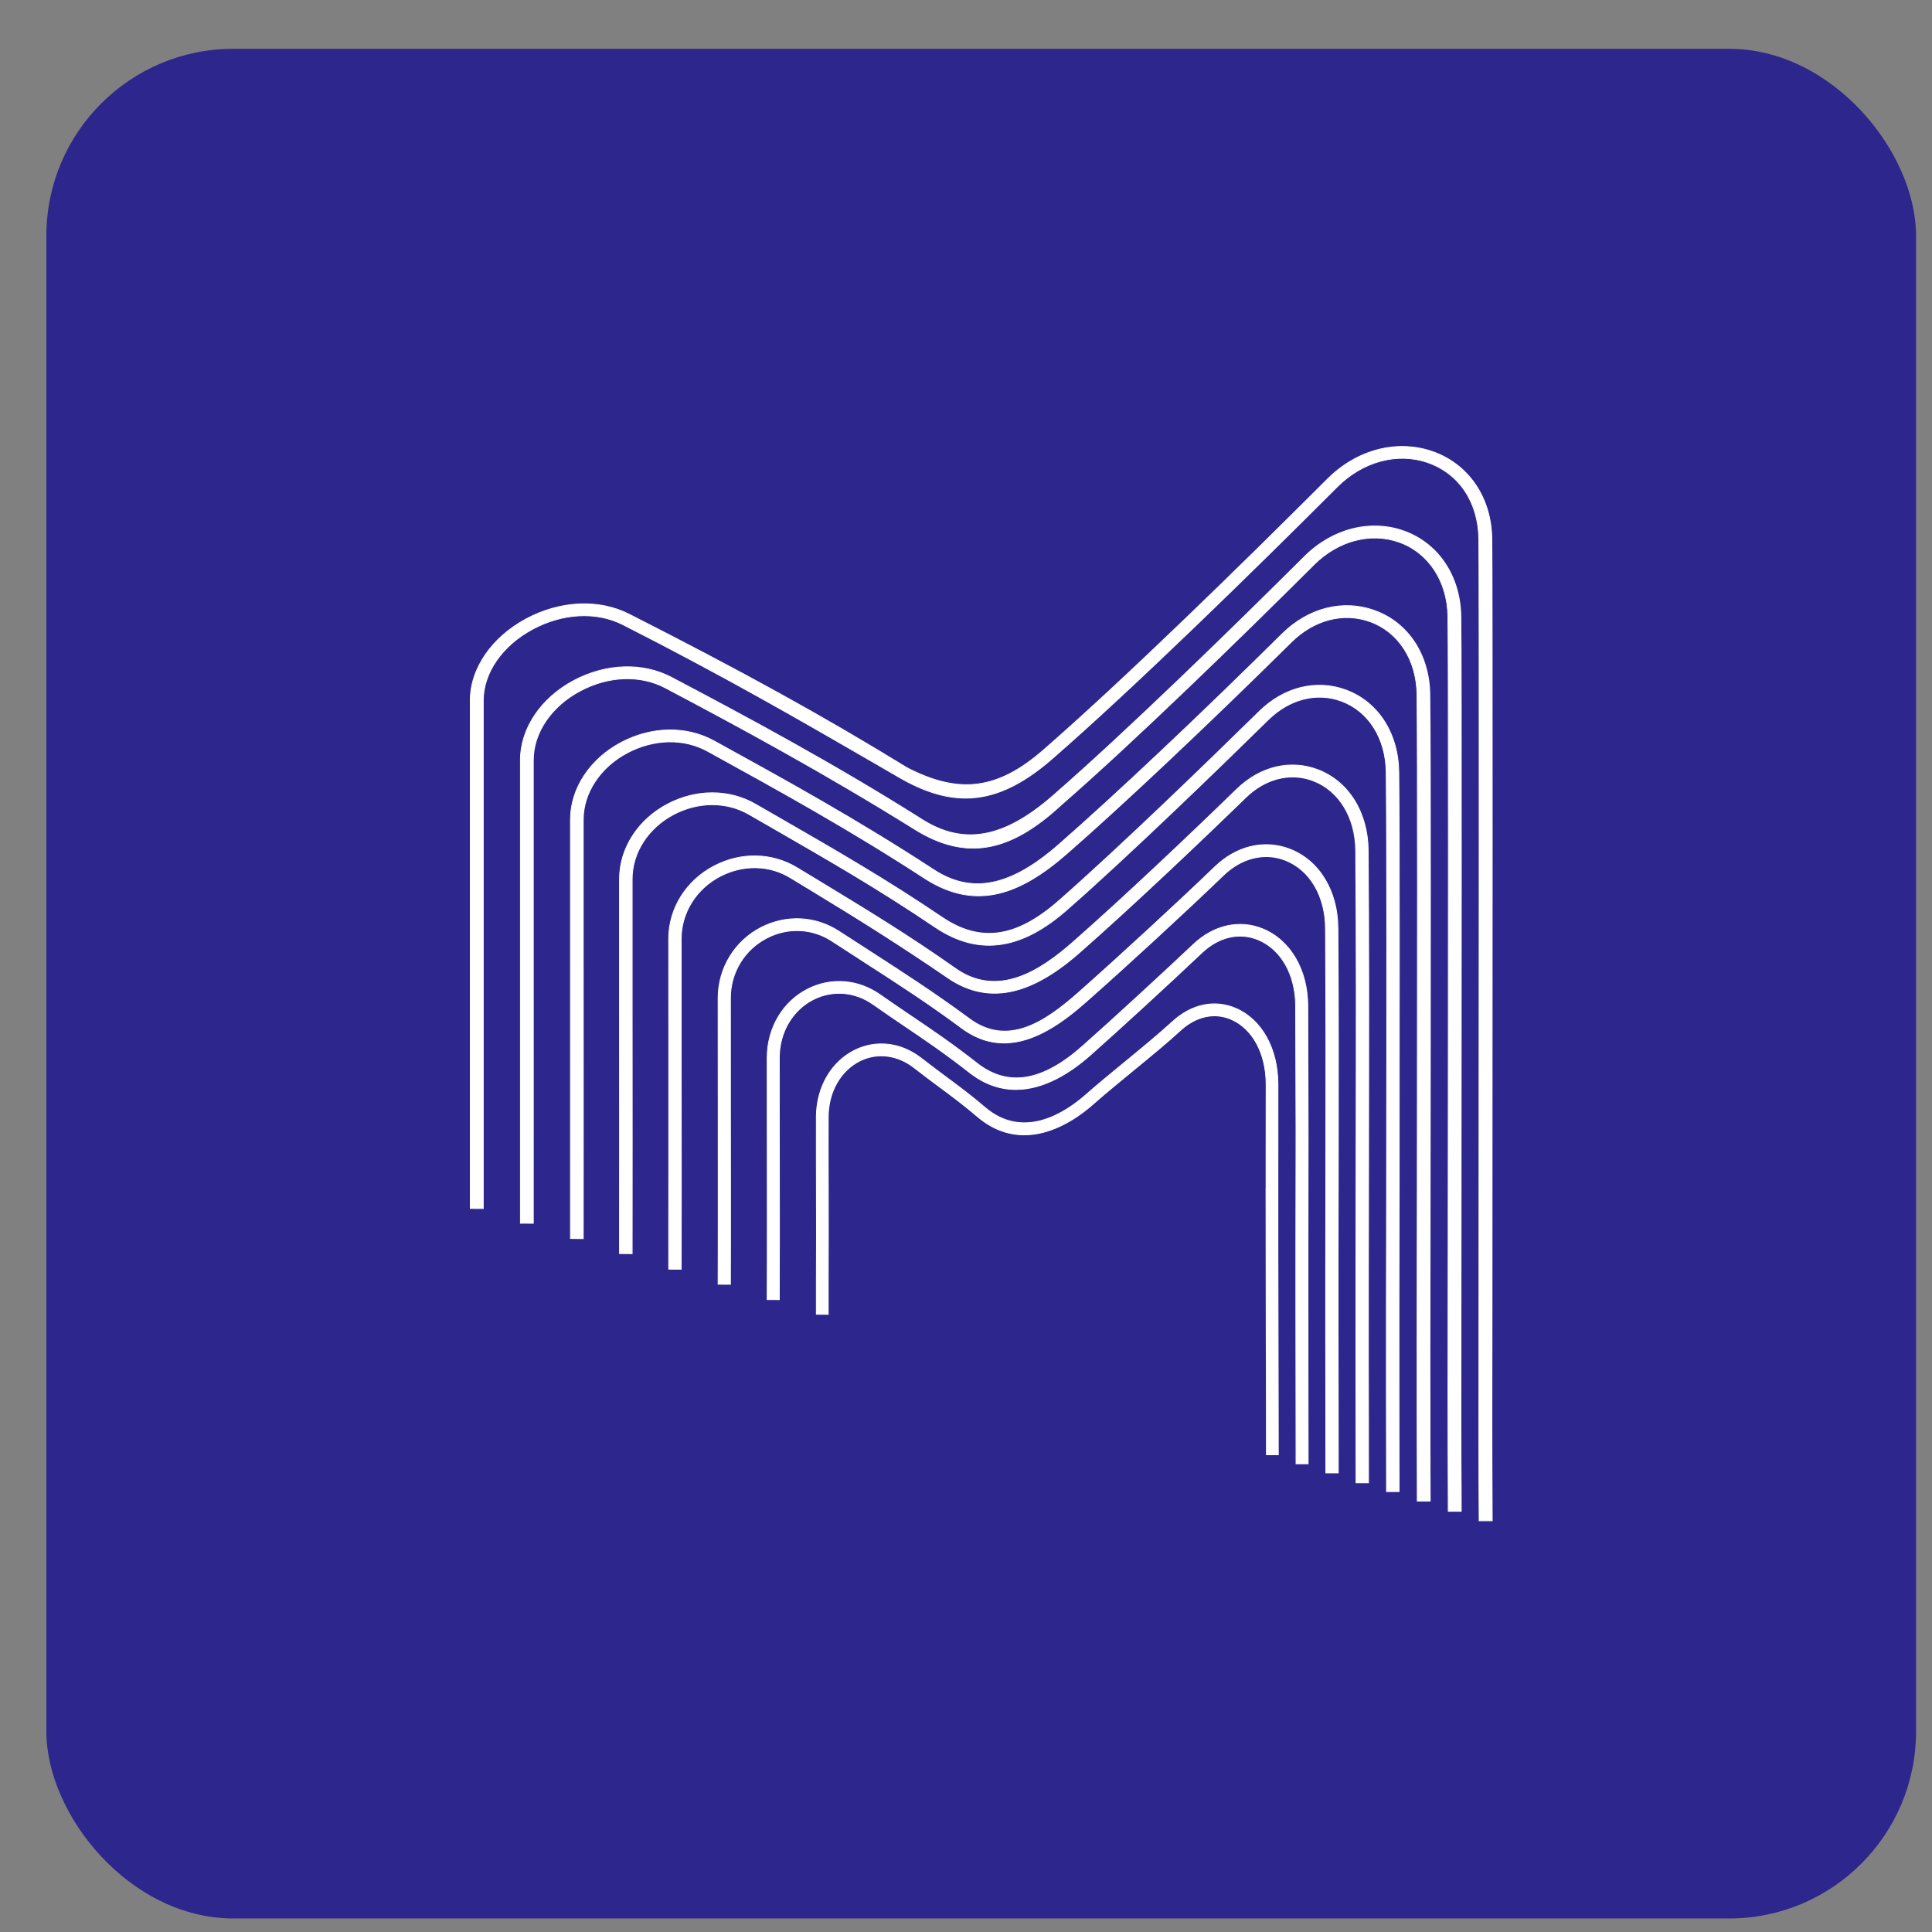
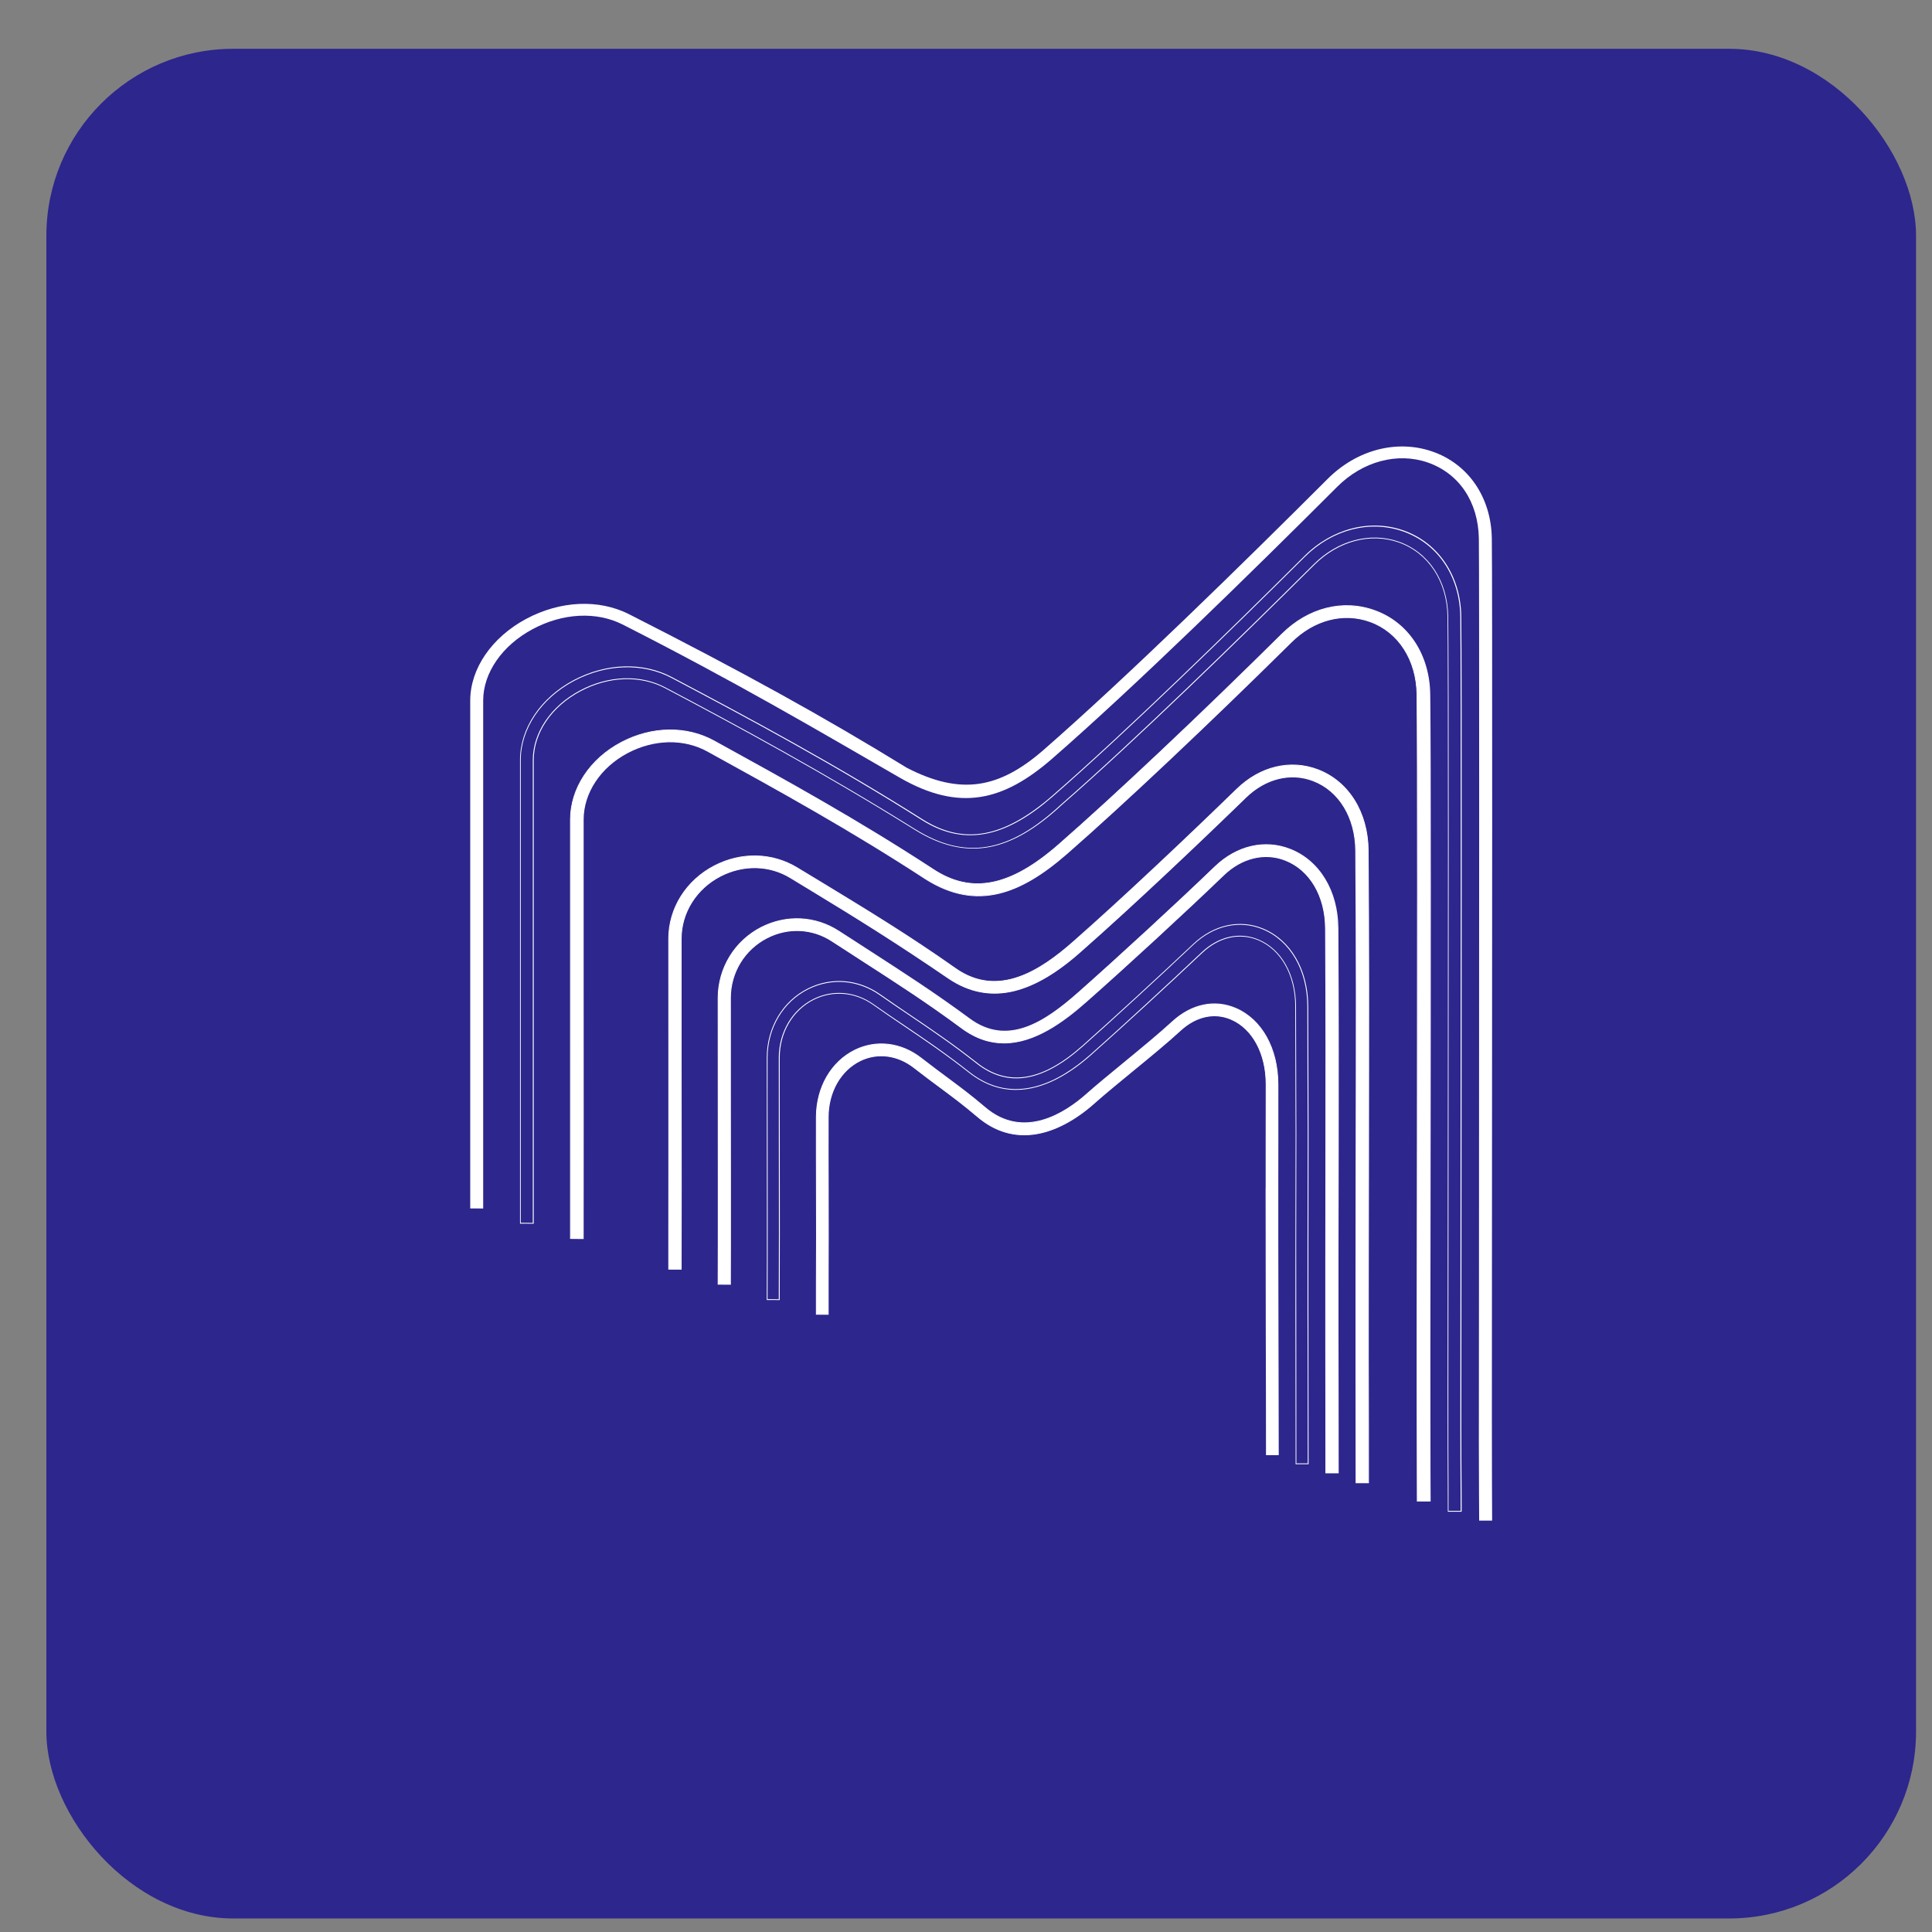
<svg xmlns="http://www.w3.org/2000/svg" width="31" height="31" viewBox="0 0 31 31" fill="none">
  <rect x="0" y="0" width="31" height="31" fill="#808080" stroke="none" />
  <rect x="0.744" y="0.783" width="30" height="30" rx="3" fill="#2D268D" />
  <path d="M22.983 7.245C22.415 7.048 21.771 7.216 21.303 7.684C19.929 9.057 18.081 10.867 16.733 12.043C16.031 12.65 15.418 12.767 14.551 12.32C13.212 11.497 11.907 10.777 10.095 9.856C9.608 9.609 8.99 9.637 8.441 9.931C7.889 10.228 7.546 10.729 7.545 11.24C7.545 11.324 7.545 12.588 7.545 13.926C7.545 15.867 7.546 18.282 7.545 18.398V19.39L7.753 19.391V18.399C7.754 18.286 7.754 15.941 7.753 14.058V13.926C7.753 12.505 7.752 11.322 7.753 11.24C7.753 10.797 8.057 10.357 8.546 10.095C9.031 9.835 9.572 9.808 9.993 10.022C11.801 10.941 13.079 11.694 14.435 12.477C15.399 13.033 16.103 12.849 16.876 12.179C18.228 11.001 20.078 9.188 21.456 7.811C21.865 7.402 22.422 7.253 22.909 7.421C23.413 7.597 23.72 8.053 23.729 8.643C23.737 9.217 23.734 16.117 23.731 20.682L23.729 23.162C23.729 23.761 23.734 24.255 23.734 24.359V24.399H23.942V24.359C23.942 24.233 23.937 23.589 23.938 22.766L23.939 20.706C23.942 16.131 23.947 9.216 23.937 8.64C23.927 7.98 23.561 7.445 22.983 7.245Z" fill="white" />
-   <path d="M23.949 24.408H23.727V24.36C23.727 24.33 23.726 24.268 23.726 24.182C23.725 23.961 23.722 23.592 23.723 23.163L23.724 20.683C23.726 16.97 23.731 9.243 23.722 8.645C23.712 8.057 23.408 7.603 22.906 7.428C22.422 7.26 21.868 7.409 21.461 7.817C20.12 9.157 18.236 11.003 16.881 12.185C16.395 12.606 15.952 12.813 15.493 12.813C15.157 12.813 14.812 12.702 14.432 12.483C14.297 12.405 14.162 12.327 14.029 12.249C12.789 11.532 11.619 10.855 9.991 10.028C9.572 9.815 9.033 9.842 8.55 10.101C8.063 10.362 7.761 10.799 7.761 11.241C7.761 11.32 7.761 12.454 7.761 13.927V14.058C7.761 15.841 7.762 18.284 7.761 18.4V19.398L7.539 19.397V18.398C7.54 18.283 7.54 15.902 7.539 13.988V13.645C7.539 12.396 7.539 11.317 7.539 11.24C7.539 10.727 7.884 10.223 8.439 9.925C8.99 9.63 9.611 9.602 10.099 9.85C11.929 10.78 13.221 11.493 14.556 12.313C15.392 12.745 16.002 12.667 16.73 12.037C18.081 10.86 19.96 9.017 21.299 7.679C21.769 7.21 22.415 7.041 22.985 7.239C23.566 7.44 23.934 7.978 23.944 8.642C23.954 9.246 23.949 16.988 23.947 20.708L23.945 22.768C23.945 23.368 23.947 23.878 23.949 24.152C23.95 24.255 23.95 24.326 23.95 24.361V24.408H23.949ZM23.741 24.394H23.935V24.36C23.935 24.326 23.934 24.255 23.934 24.151C23.933 23.877 23.93 23.368 23.931 22.767L23.932 20.707C23.934 16.987 23.939 9.246 23.93 8.642C23.92 7.983 23.555 7.45 22.98 7.251C22.414 7.055 21.773 7.223 21.307 7.689C19.968 9.027 18.088 10.87 16.737 12.047C16.369 12.365 16.042 12.536 15.704 12.583C15.352 12.633 14.985 12.551 14.548 12.326C13.211 11.506 11.921 10.792 10.091 9.862C9.607 9.616 8.991 9.644 8.444 9.938C7.894 10.233 7.552 10.732 7.551 11.24C7.551 11.318 7.551 12.396 7.551 13.645V13.988C7.551 15.902 7.552 18.283 7.551 18.398V19.383L7.746 19.385V18.4C7.746 18.284 7.746 15.841 7.746 14.058V13.927C7.746 12.454 7.745 11.321 7.746 11.241C7.746 10.794 8.052 10.353 8.542 10.09C9.029 9.829 9.572 9.801 9.996 10.016C11.624 10.844 12.85 11.552 14.034 12.239C14.169 12.316 14.303 12.394 14.438 12.472C15.328 12.986 16.034 12.9 16.871 12.175C18.226 10.993 20.11 9.148 21.45 7.808C21.862 7.397 22.421 7.247 22.91 7.417C23.417 7.593 23.726 8.052 23.735 8.645C23.744 9.244 23.739 16.97 23.737 20.684L23.736 23.164C23.736 23.592 23.738 23.962 23.739 24.183C23.74 24.269 23.74 24.331 23.74 24.361V24.394H23.741Z" fill="white" />
-   <path d="M22.518 8.521C21.984 8.332 21.377 8.489 20.934 8.928C19.594 10.262 18.008 11.799 16.888 12.775C16.21 13.366 15.537 13.62 14.796 13.152C13.424 12.285 12.111 11.576 10.778 10.872C10.312 10.627 9.725 10.645 9.206 10.922C8.679 11.202 8.351 11.69 8.35 12.194C8.349 12.311 8.35 13.319 8.35 14.485V14.726C8.351 16.425 8.351 19.415 8.35 19.586V19.626L8.556 19.628V19.587C8.558 19.41 8.557 16.386 8.556 14.661V14.472C8.556 13.312 8.556 12.31 8.556 12.194C8.557 11.757 8.845 11.332 9.309 11.085C9.764 10.843 10.275 10.825 10.675 11.037C12.004 11.738 13.309 12.453 14.68 13.308C15.518 13.831 16.23 13.659 17.031 12.912C18.154 11.933 19.744 10.393 21.087 9.057C21.471 8.675 21.991 8.538 22.446 8.698C22.923 8.867 23.225 9.325 23.233 9.894C23.245 10.71 23.24 15.965 23.237 20.03L23.234 22.31C23.234 23.232 23.239 23.997 23.239 24.207V24.248H23.445V24.207C23.445 24.036 23.44 23.457 23.441 22.797L23.443 20.017C23.447 15.958 23.451 10.709 23.439 9.892C23.428 9.244 23.077 8.718 22.518 8.521Z" fill="white" />
  <path d="M23.451 24.256H23.231V24.207C23.231 24.144 23.23 24.029 23.23 23.875C23.229 23.531 23.226 22.953 23.227 22.311L23.229 20.03C23.234 15.54 23.237 10.683 23.226 9.894C23.218 9.328 22.918 8.872 22.444 8.704C21.992 8.544 21.474 8.682 21.092 9.061C19.905 10.243 18.237 11.87 17.036 12.917C16.621 13.303 16.24 13.524 15.871 13.592C15.484 13.664 15.093 13.573 14.677 13.314C13.224 12.408 11.838 11.658 10.673 11.043C10.274 10.832 9.766 10.85 9.313 11.092C8.851 11.337 8.565 11.76 8.564 12.194C8.564 12.307 8.564 13.267 8.564 14.377V14.66C8.565 16.939 8.565 19.43 8.564 19.587V19.635L8.344 19.634V19.585C8.345 19.434 8.345 16.976 8.344 14.726V14.312C8.344 13.235 8.343 12.304 8.344 12.193C8.345 11.686 8.674 11.196 9.203 10.914C9.725 10.637 10.315 10.618 10.782 10.865C12.046 11.532 13.396 12.258 14.801 13.145C15.463 13.563 16.106 13.446 16.885 12.767C18.082 11.725 19.746 10.101 20.931 8.921C21.376 8.479 21.985 8.323 22.523 8.512C23.083 8.711 23.437 9.239 23.447 9.889C23.459 10.752 23.453 16.778 23.45 20.015L23.448 22.794C23.448 23.242 23.45 23.652 23.452 23.923C23.453 24.052 23.453 24.149 23.453 24.205V24.256H23.451ZM23.245 24.242H23.437V24.207C23.437 24.152 23.436 24.055 23.436 23.926C23.434 23.655 23.432 23.245 23.432 22.797L23.434 20.018C23.437 16.781 23.443 10.754 23.431 9.892C23.422 9.247 23.071 8.724 22.516 8.528C21.984 8.339 21.38 8.495 20.939 8.933C19.754 10.113 18.089 11.737 16.892 12.78C16.523 13.102 16.187 13.294 15.867 13.367C15.499 13.451 15.148 13.382 14.792 13.158C13.389 12.271 12.038 11.545 10.775 10.878C10.311 10.633 9.726 10.652 9.208 10.927C8.684 11.207 8.357 11.692 8.356 12.194C8.356 12.305 8.356 13.236 8.356 14.313V14.726C8.357 16.977 8.357 19.436 8.356 19.586V19.62L8.549 19.622V19.588C8.55 19.431 8.55 16.939 8.549 14.661V14.378C8.549 13.268 8.548 12.308 8.549 12.194C8.55 11.755 8.839 11.328 9.305 11.08C9.762 10.836 10.276 10.818 10.678 11.031C11.843 11.646 13.23 12.397 14.682 13.303C15.488 13.805 16.189 13.687 17.025 12.908C18.226 11.861 19.893 10.233 21.08 9.053C21.466 8.669 21.989 8.531 22.446 8.692C22.926 8.862 23.229 9.322 23.237 9.894C23.248 10.683 23.245 15.54 23.241 20.03L23.239 22.311C23.238 22.953 23.24 23.531 23.242 23.875C23.242 24.029 23.242 24.144 23.242 24.207V24.242H23.245Z" fill="white" />
  <path d="M22.057 9.798C21.549 9.614 20.992 9.754 20.569 10.173C19.292 11.437 17.929 12.726 16.983 13.553C16.339 14.117 15.682 14.413 14.976 13.952C13.762 13.16 12.65 12.546 11.459 11.89C11.014 11.646 10.457 11.653 9.968 11.912C9.466 12.178 9.153 12.651 9.153 13.149C9.152 13.309 9.153 14.224 9.153 15.402V15.426C9.153 17.004 9.154 19.601 9.153 19.83V19.871L9.357 19.872V19.832C9.358 19.597 9.358 16.911 9.357 15.402V15.396C9.356 14.279 9.356 13.313 9.357 13.149C9.358 12.719 9.63 12.309 10.068 12.077C10.493 11.852 10.974 11.843 11.354 12.053C12.542 12.707 13.65 13.319 14.859 14.107C15.695 14.632 16.406 14.318 17.124 13.691C18.073 12.862 19.438 11.569 20.719 10.303C21.083 9.942 21.555 9.819 21.983 9.974C22.441 10.14 22.729 10.588 22.736 11.144C22.748 12.17 22.745 15.829 22.74 19.314C22.74 20.024 22.739 20.752 22.738 21.485C22.737 22.676 22.742 23.696 22.742 24.043V24.084H22.946V24.043C22.946 23.728 22.942 22.837 22.942 21.81L22.945 19.316C22.95 15.829 22.953 12.168 22.94 11.141C22.932 10.507 22.594 9.992 22.057 9.798Z" fill="white" />
  <path d="M22.952 24.092H22.734V24.044C22.734 23.936 22.733 23.761 22.733 23.536C22.732 23.046 22.73 22.304 22.731 21.485C22.732 20.934 22.733 20.385 22.733 19.844L22.734 19.314C22.738 15.58 22.741 12.145 22.73 11.144C22.723 10.591 22.436 10.145 21.982 9.981C21.556 9.827 21.086 9.95 20.724 10.308C19.385 11.632 18.041 12.899 17.129 13.697C16.723 14.052 16.377 14.255 16.038 14.339C15.639 14.437 15.253 14.363 14.856 14.114C13.635 13.318 12.526 12.707 11.352 12.06C10.974 11.851 10.495 11.861 10.072 12.084C9.637 12.314 9.366 12.722 9.365 13.15C9.364 13.312 9.365 14.265 9.365 15.369V15.402C9.366 16.377 9.367 19.575 9.365 19.832V19.881L9.147 19.879V19.831C9.148 19.601 9.148 16.973 9.147 15.426V15.402C9.146 14.183 9.146 13.308 9.147 13.149C9.148 12.649 9.461 12.172 9.966 11.906C10.457 11.647 11.017 11.638 11.463 11.884C12.642 12.533 13.754 13.146 14.982 13.947C15.592 14.346 16.209 14.223 16.981 13.549C17.89 12.754 19.23 11.491 20.566 10.168C20.991 9.747 21.55 9.606 22.061 9.791C22.601 9.986 22.941 10.504 22.949 11.142C22.962 12.144 22.959 15.581 22.954 19.317L22.951 21.811C22.951 22.506 22.953 23.148 22.953 23.572C22.954 23.779 22.955 23.941 22.955 24.044V24.092H22.952ZM22.748 24.078H22.938V24.044C22.938 23.942 22.938 23.78 22.937 23.572C22.935 23.148 22.934 22.506 22.935 21.811L22.938 19.317C22.942 15.581 22.945 12.144 22.932 11.142C22.924 10.509 22.588 9.997 22.054 9.803C21.548 9.62 20.995 9.76 20.573 10.177C19.237 11.499 17.897 12.763 16.987 13.557C16.627 13.872 16.305 14.064 16.004 14.143C15.645 14.236 15.307 14.175 14.971 13.957C13.744 13.157 12.632 12.544 11.454 11.895C11.012 11.651 10.456 11.66 9.969 11.917C9.47 12.181 9.159 12.653 9.159 13.148C9.158 13.307 9.159 14.182 9.159 15.401V15.425C9.159 16.971 9.16 19.601 9.159 19.83V19.864L9.349 19.864V19.83C9.351 19.573 9.35 16.374 9.349 15.401V15.367C9.348 14.264 9.348 13.311 9.349 13.148C9.35 12.716 9.624 12.303 10.064 12.07C10.491 11.845 10.974 11.835 11.356 12.046C12.531 12.693 13.64 13.304 14.861 14.101C15.587 14.558 16.262 14.433 17.117 13.685C18.029 12.889 19.373 11.621 20.712 10.297C21.077 9.935 21.553 9.811 21.984 9.967C22.444 10.133 22.734 10.584 22.741 11.143C22.753 12.145 22.751 15.579 22.745 19.314L22.745 19.844C22.744 20.385 22.743 20.934 22.743 21.485C22.742 22.304 22.743 23.046 22.745 23.536C22.746 23.76 22.745 23.934 22.745 24.043V24.078H22.748Z" fill="white" />
-   <path d="M21.597 11.074C21.123 10.898 20.601 11.027 20.203 11.418C19.328 12.276 17.947 13.614 16.983 14.457C16.37 14.994 15.784 15.172 15.114 14.719C14.164 14.077 13.346 13.611 12.394 13.062L12.124 12.906C11.701 12.662 11.174 12.66 10.714 12.901C10.237 13.15 9.941 13.61 9.94 14.102C9.939 14.307 9.94 15.149 9.94 16.123V16.152C9.941 17.51 9.941 19.788 9.94 20.074V20.114L10.142 20.116V20.075C10.144 19.791 10.143 17.531 10.142 16.19V16.144C10.141 15.074 10.141 14.302 10.142 14.103C10.143 13.68 10.4 13.283 10.812 13.067C11.208 12.86 11.658 12.861 12.017 13.068L12.29 13.225C13.236 13.771 14.052 14.235 14.996 14.873C15.748 15.381 16.437 15.196 17.122 14.595C18.087 13.749 19.473 12.409 20.35 11.548C20.689 11.215 21.128 11.103 21.523 11.25C21.961 11.412 22.236 11.85 22.241 12.393C22.254 13.606 22.251 16.217 22.247 18.934C22.247 19.571 22.245 20.252 22.244 20.977C22.243 22.248 22.247 23.405 22.247 23.892V23.932H22.449V23.892C22.449 23.405 22.445 22.248 22.446 20.977C22.447 20.247 22.449 19.561 22.449 18.919C22.453 16.209 22.456 13.602 22.444 12.391C22.437 11.77 22.113 11.265 21.597 11.074Z" fill="white" />
-   <path d="M22.457 23.94H22.241V23.892C22.241 23.733 22.24 23.502 22.24 23.218C22.239 22.633 22.237 21.832 22.239 20.977C22.239 20.313 22.24 19.686 22.242 19.095V18.933C22.246 16.168 22.248 13.587 22.236 12.393C22.23 11.852 21.957 11.417 21.522 11.256C21.129 11.11 20.693 11.222 20.356 11.552C19.584 12.31 18.139 13.713 17.128 14.6C16.765 14.919 16.424 15.101 16.086 15.156C15.718 15.216 15.36 15.125 14.993 14.877C14.099 14.273 13.328 13.829 12.436 13.315L12.015 13.073C11.659 12.867 11.211 12.867 10.817 13.072C10.406 13.287 10.151 13.682 10.15 14.102C10.149 14.298 10.15 15.037 10.15 16.143V16.19C10.151 17.02 10.152 19.758 10.15 20.074V20.122L9.934 20.121V20.073C9.936 19.755 9.935 16.991 9.934 16.152V16.123C9.933 15.19 9.933 14.309 9.934 14.102C9.935 13.607 10.233 13.145 10.712 12.894C11.174 12.652 11.704 12.654 12.128 12.899L12.548 13.141C13.445 13.658 14.219 14.104 15.119 14.712C15.729 15.125 16.303 15.045 16.981 14.451C17.989 13.567 19.43 12.167 20.2 11.411C20.6 11.018 21.123 10.889 21.6 11.066C22.119 11.258 22.444 11.766 22.451 12.391C22.463 13.585 22.46 16.16 22.457 18.919V18.955C22.456 19.586 22.455 20.26 22.454 20.977C22.453 21.833 22.455 22.635 22.455 23.22C22.456 23.503 22.456 23.733 22.456 23.892V23.94H22.457ZM22.254 23.927H22.443V23.892C22.443 23.734 22.442 23.503 22.442 23.221C22.441 22.636 22.439 21.834 22.441 20.978C22.442 20.261 22.443 19.587 22.444 18.956V18.92C22.448 16.161 22.45 13.586 22.438 12.392C22.431 11.773 22.109 11.27 21.596 11.08C21.124 10.905 20.605 11.033 20.209 11.422C19.439 12.178 17.998 13.578 16.989 14.462C16.59 14.812 16.226 14.985 15.87 14.985C15.617 14.985 15.367 14.898 15.111 14.725C14.212 14.116 13.437 13.671 12.541 13.155L12.121 12.912C11.701 12.67 11.176 12.668 10.718 12.908C10.243 13.156 9.948 13.615 9.947 14.103C9.947 14.31 9.947 15.191 9.947 16.124V16.153C9.948 16.993 9.949 19.756 9.947 20.074V20.109L10.136 20.109V20.075C10.138 19.758 10.137 17.021 10.136 16.19V16.144C10.136 15.038 10.136 14.299 10.136 14.103C10.137 13.678 10.396 13.278 10.811 13.062C11.209 12.854 11.661 12.854 12.023 13.062L12.443 13.304C13.336 13.818 14.106 14.262 15.001 14.867C15.695 15.336 16.369 15.248 17.119 14.59C18.13 13.704 19.575 12.301 20.347 11.543C20.688 11.208 21.129 11.096 21.528 11.243C21.968 11.405 22.244 11.847 22.25 12.393C22.263 13.587 22.26 16.168 22.256 18.933V19.095C22.255 19.685 22.255 20.312 22.253 20.977C22.253 21.831 22.254 22.633 22.255 23.218C22.255 23.501 22.255 23.733 22.255 23.892V23.927H22.254Z" fill="white" />
  <path d="M21.145 12.351C20.705 12.183 20.218 12.299 19.845 12.663C19.057 13.43 18.01 14.42 17.223 15.111C16.634 15.629 15.976 15.994 15.332 15.54C14.567 15.001 13.905 14.6 13.136 14.133L12.792 13.925C12.392 13.681 11.896 13.669 11.465 13.892C11.013 14.125 10.732 14.572 10.731 15.059C10.73 15.315 10.731 16.117 10.732 16.893V16.926C10.732 18.044 10.733 19.985 10.731 20.323V20.364L10.931 20.366V20.325C10.933 19.981 10.932 18.024 10.931 16.893V16.798C10.931 15.994 10.93 15.3 10.931 15.059C10.932 14.643 11.174 14.26 11.562 14.059C11.927 13.87 12.348 13.88 12.685 14.085L13.029 14.295C13.796 14.76 14.447 15.169 15.215 15.694C15.915 16.173 16.635 15.904 17.361 15.251C18.151 14.556 19.201 13.565 19.99 12.796C20.305 12.49 20.71 12.389 21.072 12.528C21.488 12.687 21.749 13.116 21.754 13.646C21.765 15.006 21.763 16.574 21.76 18.59C21.759 19.149 21.758 19.792 21.757 20.553C21.756 21.841 21.759 23.108 21.759 23.752V23.793H21.959V23.752C21.959 23.108 21.955 21.841 21.957 20.553C21.958 19.788 21.959 19.142 21.96 18.582C21.964 16.57 21.965 15.003 21.954 13.645C21.947 13.034 21.638 12.538 21.145 12.351Z" fill="white" />
  <path d="M21.965 23.799H21.752V23.751C21.752 23.529 21.751 23.232 21.751 22.886C21.75 22.222 21.749 21.396 21.75 20.552C21.75 19.791 21.752 19.148 21.752 18.59C21.756 16.555 21.758 15.008 21.746 13.646C21.741 13.118 21.482 12.692 21.068 12.534C20.709 12.396 20.306 12.496 19.993 12.801C19.26 13.514 18.185 14.533 17.364 15.256C16.973 15.607 16.618 15.818 16.278 15.903C15.903 15.996 15.543 15.927 15.209 15.698C14.42 15.158 13.765 14.748 13.024 14.299L12.68 14.09C12.345 13.885 11.928 13.876 11.563 14.064C11.178 14.263 10.938 14.644 10.937 15.059C10.937 15.299 10.937 15.993 10.937 16.798V16.892C10.939 18.35 10.939 20.017 10.937 20.324V20.372L10.723 20.371V20.323C10.725 19.932 10.724 17.425 10.724 16.926V16.893C10.723 16.118 10.722 15.318 10.723 15.059C10.724 14.57 11.007 14.121 11.461 13.886C11.894 13.662 12.393 13.675 12.795 13.919L13.17 14.146C13.927 14.606 14.581 15.003 15.336 15.535C16.023 16.018 16.703 15.559 17.218 15.106C18.037 14.386 19.109 13.369 19.84 12.658C20.216 12.292 20.704 12.175 21.148 12.344C21.643 12.533 21.954 13.031 21.96 13.643C21.971 15.002 21.969 16.547 21.966 18.581V18.603C21.965 19.158 21.964 19.797 21.963 20.552C21.962 21.397 21.963 22.224 21.965 22.89C21.965 23.234 21.965 23.53 21.965 23.752V23.799ZM21.765 23.785H21.952V23.751C21.952 23.529 21.951 23.233 21.951 22.889C21.95 22.224 21.949 21.396 21.949 20.552C21.95 19.797 21.952 19.158 21.952 18.603V18.58C21.956 16.546 21.957 15.001 21.946 13.643C21.941 13.036 21.633 12.543 21.142 12.357C20.704 12.189 20.221 12.306 19.85 12.667C19.119 13.379 18.046 14.396 17.228 15.115C16.883 15.419 16.579 15.609 16.3 15.696C15.947 15.806 15.629 15.757 15.328 15.545C14.573 15.013 13.919 14.617 13.163 14.157L12.787 13.93C12.39 13.688 11.896 13.675 11.467 13.897C11.018 14.13 10.738 14.575 10.737 15.057C10.736 15.315 10.737 16.116 10.738 16.891V16.925C10.738 17.424 10.74 19.931 10.737 20.322V20.356L10.923 20.357V20.323C10.925 20.016 10.924 18.349 10.924 16.891V16.797C10.923 15.993 10.922 15.299 10.924 15.058C10.924 14.639 11.167 14.253 11.557 14.052C11.925 13.861 12.348 13.871 12.687 14.078L13.031 14.287C13.772 14.737 14.427 15.147 15.217 15.687C15.846 16.116 16.545 15.973 17.355 15.245C18.177 14.522 19.252 13.503 19.984 12.79C20.301 12.482 20.709 12.38 21.073 12.52C21.492 12.68 21.755 13.11 21.76 13.644C21.771 15.008 21.769 16.553 21.766 18.589C21.765 19.147 21.764 19.791 21.763 20.552C21.762 21.395 21.763 22.221 21.765 22.885C21.765 23.231 21.765 23.528 21.765 23.75V23.785Z" fill="white" />
  <path d="M20.699 13.627C20.293 13.466 19.842 13.571 19.492 13.907C18.87 14.506 17.953 15.351 17.298 15.929C16.741 16.422 16.156 16.794 15.551 16.347C14.915 15.876 14.358 15.525 13.713 15.107L13.458 14.942C13.083 14.699 12.618 14.675 12.216 14.88C11.789 15.098 11.523 15.533 11.522 16.014C11.521 16.308 11.522 16.949 11.523 17.628V17.632C11.523 18.491 11.525 20.167 11.522 20.566V20.607L11.719 20.608V20.567C11.721 20.172 11.72 18.542 11.72 17.638V17.632C11.719 16.985 11.718 16.316 11.719 16.015C11.72 15.604 11.946 15.234 12.308 15.049C12.645 14.877 13.033 14.896 13.347 15.101L13.602 15.266C14.243 15.681 14.799 16.03 15.431 16.498C16.116 17.005 16.8 16.628 17.432 16.07C18.089 15.49 19.009 14.643 19.633 14.042C19.923 13.762 20.294 13.673 20.624 13.804C21.018 13.959 21.265 14.377 21.267 14.896C21.276 16.356 21.275 17.266 21.273 18.516C21.273 18.938 21.272 19.475 21.27 20.208C21.269 21.452 21.273 22.77 21.273 23.594V23.634H21.47V23.594C21.47 22.77 21.465 21.453 21.467 20.208C21.468 19.476 21.47 18.941 21.47 18.519C21.472 17.266 21.473 16.357 21.464 14.894C21.462 14.297 21.168 13.812 20.699 13.627Z" fill="white" />
  <path d="M21.478 23.64H21.267V23.593C21.267 23.286 21.267 22.912 21.266 22.499C21.265 21.791 21.264 20.989 21.265 20.207C21.265 19.477 21.267 18.943 21.267 18.521V18.515C21.27 17.344 21.27 16.398 21.262 14.895C21.259 14.38 21.014 13.964 20.623 13.81C20.295 13.68 19.927 13.769 19.638 14.047C19.021 14.641 18.096 15.493 17.438 16.074C17.061 16.408 16.6 16.742 16.11 16.742C15.887 16.742 15.658 16.672 15.428 16.502C14.88 16.096 14.379 15.773 13.848 15.431C13.767 15.379 13.684 15.325 13.6 15.27L13.345 15.105C13.033 14.902 12.647 14.883 12.313 15.054C11.952 15.238 11.727 15.605 11.727 16.013C11.726 16.311 11.727 16.969 11.727 17.605V17.637C11.728 18.046 11.73 20.11 11.727 20.566V20.614L11.516 20.613V20.565C11.519 20.091 11.517 17.881 11.517 17.631V17.627C11.516 16.948 11.515 16.308 11.516 16.012C11.517 15.529 11.785 15.092 12.214 14.873C12.619 14.668 13.085 14.691 13.463 14.936L13.719 15.101C13.803 15.155 13.885 15.208 13.966 15.261C14.5 15.606 15.004 15.931 15.558 16.34C16.163 16.788 16.752 16.405 17.297 15.924C17.952 15.344 18.876 14.494 19.491 13.902C19.842 13.564 20.295 13.459 20.705 13.621C21.177 13.807 21.471 14.295 21.475 14.894C21.483 16.396 21.483 17.343 21.48 18.518C21.48 18.941 21.479 19.476 21.477 20.207C21.477 20.988 21.477 21.79 21.479 22.496C21.48 22.911 21.48 23.286 21.48 23.593V23.64H21.478ZM21.28 23.627H21.464V23.593C21.464 23.286 21.464 22.911 21.463 22.496C21.462 21.79 21.461 20.988 21.462 20.207C21.462 19.476 21.464 18.941 21.464 18.518C21.467 17.343 21.467 16.396 21.459 14.894C21.455 14.3 21.163 13.818 20.697 13.634C20.294 13.474 19.845 13.578 19.498 13.912C18.883 14.505 17.96 15.355 17.304 15.935C16.754 16.419 16.162 16.806 15.548 16.352C14.995 15.943 14.491 15.618 13.958 15.273C13.876 15.221 13.793 15.167 13.71 15.113L13.455 14.947C13.081 14.705 12.62 14.682 12.22 14.886C11.795 15.102 11.53 15.534 11.529 16.012C11.528 16.307 11.529 16.948 11.53 17.627V17.631C11.53 17.881 11.533 20.091 11.529 20.565V20.599L11.713 20.6V20.566C11.716 20.11 11.714 18.046 11.714 17.637V17.605C11.713 16.969 11.712 16.311 11.713 16.013C11.714 15.6 11.941 15.227 12.306 15.041C12.645 14.868 13.036 14.888 13.352 15.094L13.607 15.259C13.692 15.313 13.774 15.366 13.855 15.419C14.386 15.762 14.887 16.085 15.436 16.491C16.164 17.029 16.883 16.546 17.429 16.064C18.087 15.483 19.012 14.63 19.629 14.037C19.922 13.755 20.295 13.665 20.628 13.797C21.024 13.953 21.273 14.374 21.275 14.895C21.284 16.399 21.283 17.344 21.281 18.515V18.521C21.28 18.943 21.28 19.477 21.278 20.207C21.277 20.989 21.278 21.792 21.28 22.499C21.28 22.913 21.281 23.286 21.281 23.593V23.627H21.28Z" fill="white" />
-   <path d="M20.985 16.144C20.983 15.562 20.706 15.088 20.265 14.905C19.892 14.751 19.476 14.843 19.15 15.151C18.643 15.631 17.866 16.346 17.369 16.787C16.833 17.261 16.248 17.508 15.677 17.06C15.102 16.608 14.684 16.355 14.121 15.96C13.772 15.715 13.34 15.68 12.967 15.867C12.564 16.069 12.312 16.491 12.311 16.968C12.31 17.313 12.311 17.849 12.312 18.368C12.312 19.049 12.314 20.359 12.311 20.812V20.852L12.505 20.854V20.813C12.508 20.365 12.506 19.084 12.506 18.368V18.364C12.505 17.822 12.504 17.31 12.505 16.969C12.506 16.563 12.717 16.206 13.056 16.036C13.363 15.883 13.719 15.912 14.008 16.115C14.568 16.508 14.984 16.76 15.555 17.208C16.196 17.712 16.897 17.462 17.499 16.928C17.999 16.485 18.777 15.768 19.285 15.288C19.556 15.031 19.886 14.955 20.188 15.08C20.558 15.233 20.789 15.641 20.79 16.145L20.794 17.66C20.796 18.212 20.796 18.212 20.795 18.584C20.794 18.818 20.794 19.197 20.793 19.95C20.792 21.089 20.796 22.42 20.796 23.448V23.488H20.99V23.448C20.99 22.447 20.986 21.149 20.987 20.042V19.95C20.988 19.199 20.989 18.819 20.989 18.586C20.99 18.213 20.99 18.213 20.988 17.663L20.985 16.144Z" fill="white" />
  <path d="M20.997 23.494H20.789V23.446C20.789 23.013 20.788 22.531 20.787 22.021C20.786 21.326 20.785 20.608 20.786 19.949C20.787 19.196 20.787 18.816 20.788 18.583C20.789 18.211 20.789 18.211 20.787 17.659L20.783 16.144C20.781 15.642 20.552 15.237 20.186 15.085C19.885 14.962 19.559 15.037 19.289 15.292C18.75 15.802 17.982 16.507 17.503 16.932C17.181 17.217 16.756 17.488 16.3 17.488C16.055 17.488 15.801 17.41 15.55 17.213C15.163 16.909 14.845 16.694 14.509 16.467C14.349 16.358 14.183 16.247 14.003 16.119C13.716 15.918 13.362 15.889 13.058 16.041C12.722 16.209 12.512 16.565 12.511 16.968C12.51 17.313 12.511 17.847 12.512 18.363V18.367C12.513 19.239 12.514 20.402 12.511 20.812V20.86L12.303 20.859V20.811C12.307 20.264 12.304 18.56 12.304 18.367V18.341C12.303 17.832 12.302 17.306 12.303 16.968C12.305 16.488 12.557 16.063 12.963 15.861C13.338 15.673 13.772 15.708 14.123 15.954C14.304 16.081 14.47 16.193 14.631 16.302C14.97 16.531 15.289 16.747 15.68 17.054C16.171 17.44 16.721 17.351 17.363 16.782C17.84 16.359 18.606 15.656 19.145 15.147C19.472 14.837 19.891 14.744 20.266 14.899C20.711 15.083 20.989 15.559 20.991 16.144L20.995 17.662C20.997 18.212 20.997 18.212 20.996 18.585V18.592C20.995 18.826 20.995 19.205 20.994 19.95V20.041C20.993 20.68 20.995 21.378 20.995 22.053C20.996 22.552 20.997 23.023 20.997 23.447V23.494ZM20.803 23.481H20.983V23.447C20.983 23.023 20.982 22.552 20.982 22.053C20.98 21.378 20.979 20.68 20.98 20.041V19.95C20.981 19.205 20.982 18.826 20.982 18.592V18.585C20.983 18.212 20.983 18.212 20.981 17.662L20.977 16.144C20.975 15.565 20.7 15.093 20.26 14.911C19.89 14.758 19.477 14.85 19.153 15.156C18.614 15.666 17.849 16.369 17.372 16.792C16.724 17.366 16.168 17.455 15.671 17.065C15.281 16.758 14.961 16.542 14.623 16.313C14.462 16.205 14.296 16.092 14.115 15.966C13.768 15.722 13.34 15.688 12.969 15.873C12.568 16.073 12.318 16.493 12.316 16.968C12.315 17.306 12.316 17.833 12.317 18.341V18.367C12.317 18.56 12.32 20.264 12.316 20.811V20.845L12.496 20.847V20.812C12.499 20.402 12.499 19.239 12.497 18.367V18.363C12.496 17.847 12.496 17.314 12.496 16.968C12.498 16.56 12.71 16.2 13.051 16.03C13.36 15.875 13.718 15.905 14.01 16.109C14.19 16.236 14.356 16.348 14.517 16.456C14.853 16.683 15.171 16.898 15.558 17.203C16.267 17.76 17.001 17.358 17.493 16.923C17.972 16.498 18.739 15.793 19.278 15.283C19.552 15.024 19.884 14.948 20.189 15.074C20.561 15.227 20.793 15.638 20.795 16.145L20.799 17.66C20.801 18.212 20.801 18.212 20.8 18.584C20.8 18.818 20.799 19.197 20.798 19.95C20.798 20.609 20.799 21.328 20.8 22.023C20.8 22.532 20.801 23.015 20.801 23.448V23.481H20.803Z" fill="white" />
  <path d="M20.504 19.79C20.504 19.494 20.504 19.313 20.504 19.206V19.106C20.504 19.105 20.504 19.105 20.504 19.103V18.94C20.504 18.779 20.505 17.854 20.505 17.394C20.502 16.828 20.246 16.364 19.834 16.184C19.493 16.035 19.12 16.112 18.812 16.395C18.444 16.733 17.773 17.257 17.435 17.557C16.927 18.008 16.326 18.216 15.805 17.771C15.437 17.457 15.229 17.329 14.778 16.978C14.458 16.73 14.062 16.682 13.719 16.85C13.337 17.036 13.1 17.446 13.098 17.922C13.097 18.311 13.098 18.706 13.099 19.089V19.097C13.101 19.584 13.101 20.087 13.098 20.584V21.089L13.288 21.091V20.585C13.291 20.088 13.29 19.584 13.289 19.097C13.288 18.735 13.287 18.323 13.288 17.923C13.29 17.52 13.486 17.175 13.802 17.02C14.079 16.885 14.4 16.926 14.661 17.128C15.107 17.475 15.313 17.602 15.68 17.915C16.279 18.426 16.976 18.218 17.56 17.699L17.565 17.695C17.902 17.396 18.573 16.872 18.94 16.535C19.19 16.305 19.488 16.24 19.758 16.358C20.1 16.507 20.313 16.905 20.315 17.394C20.314 18.039 20.314 18.957 20.313 19.068C20.313 19.069 20.313 19.073 20.313 19.085C20.313 19.092 20.313 19.1 20.313 19.108C20.313 19.115 20.313 19.122 20.313 19.129C20.313 19.14 20.313 19.144 20.313 19.145C20.313 19.231 20.313 19.412 20.314 19.791V20.046C20.315 20.94 20.321 22.148 20.321 23.301V23.342H20.51V23.301C20.51 22.087 20.505 20.84 20.504 19.906V19.79Z" fill="white" />
  <path d="M20.518 23.348H20.314V23.3C20.314 22.662 20.313 22.021 20.31 21.401C20.309 20.91 20.308 20.445 20.308 20.045V19.789C20.308 19.42 20.308 19.239 20.307 19.15V19.144C20.307 19.143 20.307 19.139 20.307 19.128C20.307 19.121 20.307 19.114 20.307 19.106C20.307 19.098 20.307 19.09 20.307 19.084C20.307 19.072 20.307 19.068 20.307 19.068V19.06H20.308C20.308 18.999 20.308 18.789 20.308 18.519C20.308 18.18 20.309 17.746 20.309 17.393C20.308 16.906 20.095 16.512 19.756 16.363C19.49 16.246 19.195 16.31 18.946 16.538C18.742 16.727 18.446 16.97 18.16 17.204C17.933 17.39 17.72 17.566 17.57 17.699L17.566 17.703C17.257 17.978 16.933 18.149 16.628 18.2C16.282 18.257 15.962 18.163 15.678 17.92C15.451 17.727 15.283 17.603 15.088 17.458C14.966 17.368 14.829 17.266 14.658 17.133C14.399 16.933 14.08 16.892 13.806 17.026C13.493 17.179 13.297 17.523 13.296 17.923C13.294 18.32 13.296 18.728 13.297 19.088V19.097C13.298 19.583 13.299 20.086 13.296 20.585V21.096L13.092 21.095V20.583C13.095 20.085 13.095 19.583 13.093 19.097V19.088C13.092 18.707 13.091 18.314 13.092 17.921C13.094 17.443 13.333 17.03 13.717 16.842C14.063 16.674 14.461 16.722 14.783 16.972C14.955 17.105 15.094 17.209 15.216 17.299C15.412 17.445 15.582 17.571 15.81 17.765C16.423 18.288 17.089 17.855 17.432 17.55C17.581 17.417 17.796 17.241 18.022 17.055C18.308 16.82 18.604 16.576 18.808 16.388C19.119 16.103 19.494 16.026 19.838 16.176C20.252 16.358 20.51 16.823 20.512 17.393C20.512 17.64 20.512 18.02 20.512 18.345C20.512 18.626 20.512 18.864 20.511 18.939V19.105V19.205C20.511 19.312 20.511 19.492 20.511 19.789V19.903C20.511 20.32 20.512 20.802 20.514 21.312C20.515 21.958 20.518 22.627 20.518 23.299V23.348ZM20.328 23.335H20.504V23.301C20.504 22.629 20.502 21.961 20.5 21.314C20.499 20.804 20.497 20.322 20.497 19.904V19.79C20.497 19.494 20.497 19.312 20.497 19.206V19.103V18.94C20.497 18.866 20.497 18.626 20.498 18.346C20.498 18.021 20.499 17.64 20.499 17.393C20.497 16.83 20.241 16.368 19.833 16.19C19.494 16.042 19.124 16.118 18.818 16.4C18.613 16.588 18.317 16.831 18.031 17.066C17.804 17.252 17.59 17.428 17.44 17.561C16.843 18.092 16.261 18.168 15.8 17.776C15.573 17.582 15.403 17.456 15.207 17.311C15.085 17.22 14.946 17.117 14.774 16.983C14.457 16.736 14.064 16.688 13.723 16.855C13.344 17.039 13.108 17.448 13.105 17.921C13.104 18.314 13.105 18.707 13.106 19.088V19.097C13.108 19.582 13.108 20.085 13.105 20.583V21.081L13.281 21.082V20.584C13.284 20.085 13.284 19.582 13.282 19.096V19.087C13.281 18.727 13.28 18.319 13.281 17.921C13.283 17.515 13.481 17.168 13.799 17.012C14.078 16.877 14.402 16.916 14.665 17.121C14.836 17.254 14.973 17.356 15.095 17.445C15.29 17.59 15.459 17.715 15.685 17.908C16.407 18.524 17.167 18.037 17.556 17.691L17.56 17.688C17.71 17.555 17.924 17.379 18.151 17.193C18.436 16.958 18.732 16.715 18.936 16.528C19.188 16.296 19.489 16.231 19.761 16.35C20.105 16.501 20.32 16.9 20.321 17.393C20.321 17.745 20.321 18.179 20.321 18.519C20.321 18.8 20.321 19.016 20.32 19.067V19.073C20.32 19.076 20.32 19.079 20.32 19.083C20.32 19.09 20.32 19.097 20.32 19.105C20.32 19.113 20.32 19.12 20.32 19.126C20.32 19.131 20.32 19.135 20.32 19.137V19.142C20.32 19.228 20.32 19.409 20.321 19.788V20.043C20.321 20.444 20.322 20.908 20.323 21.4C20.325 22.02 20.327 22.661 20.327 23.299V23.335H20.328Z" fill="white" />
</svg>